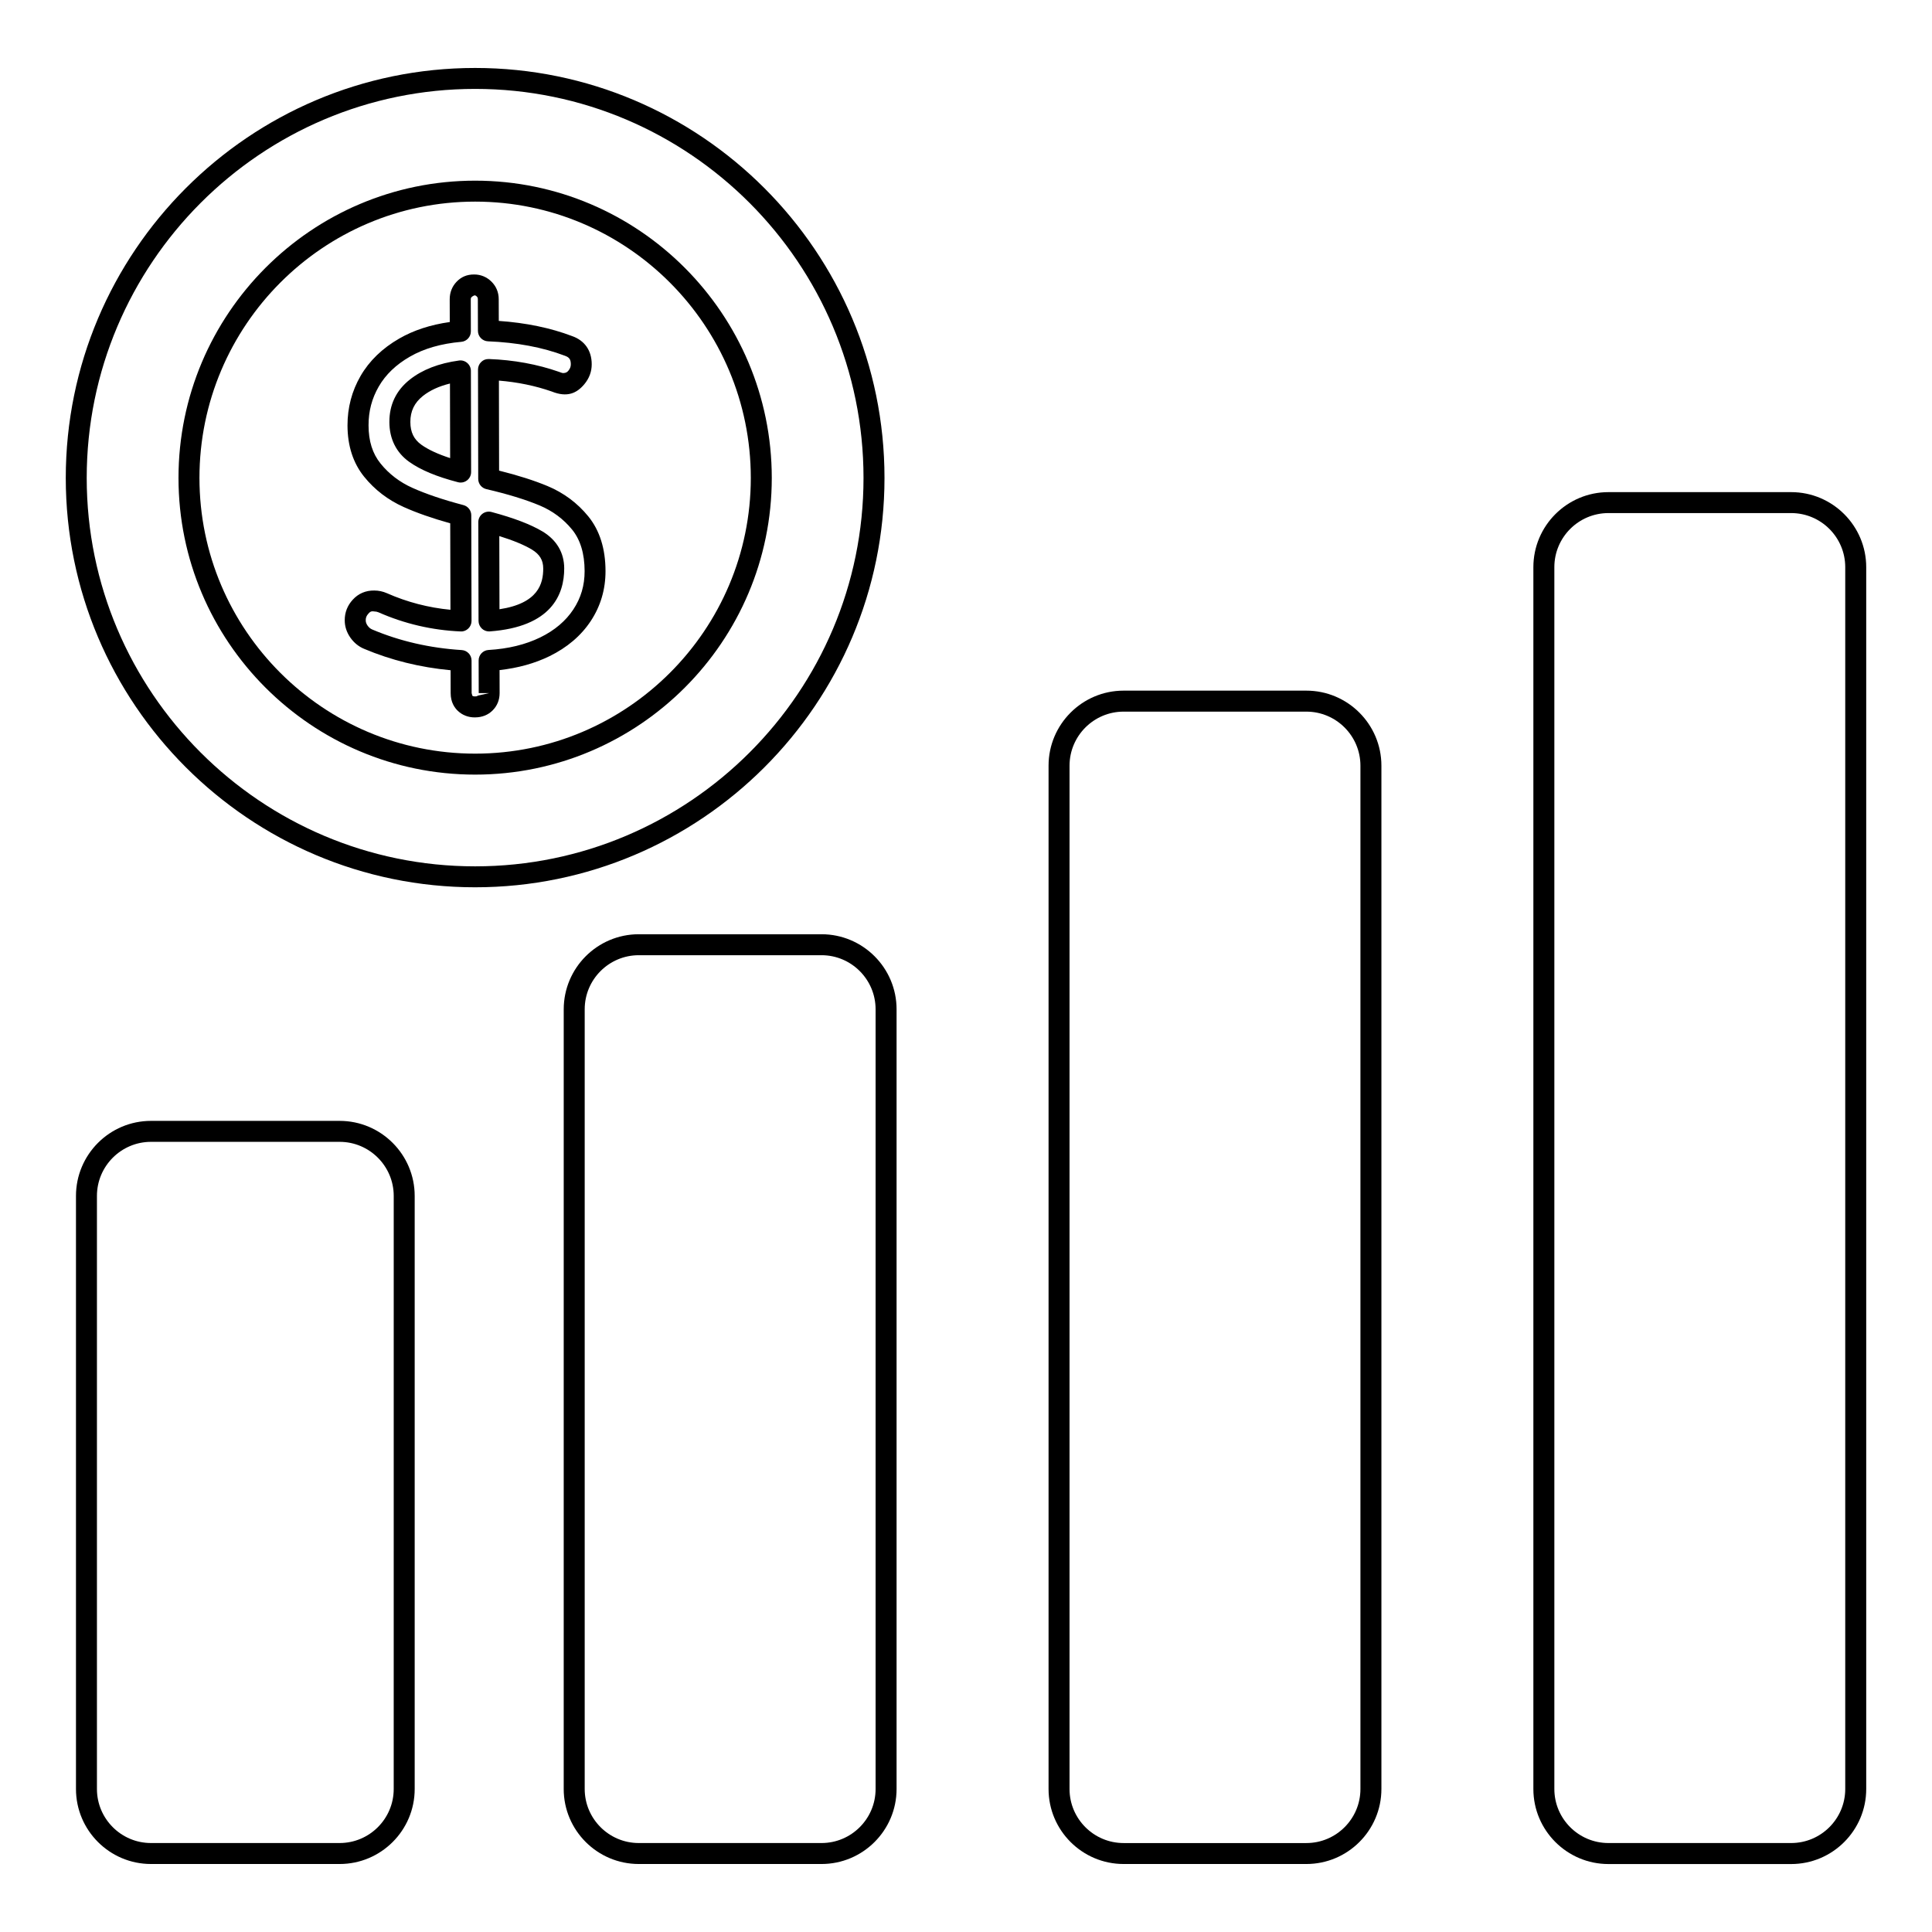
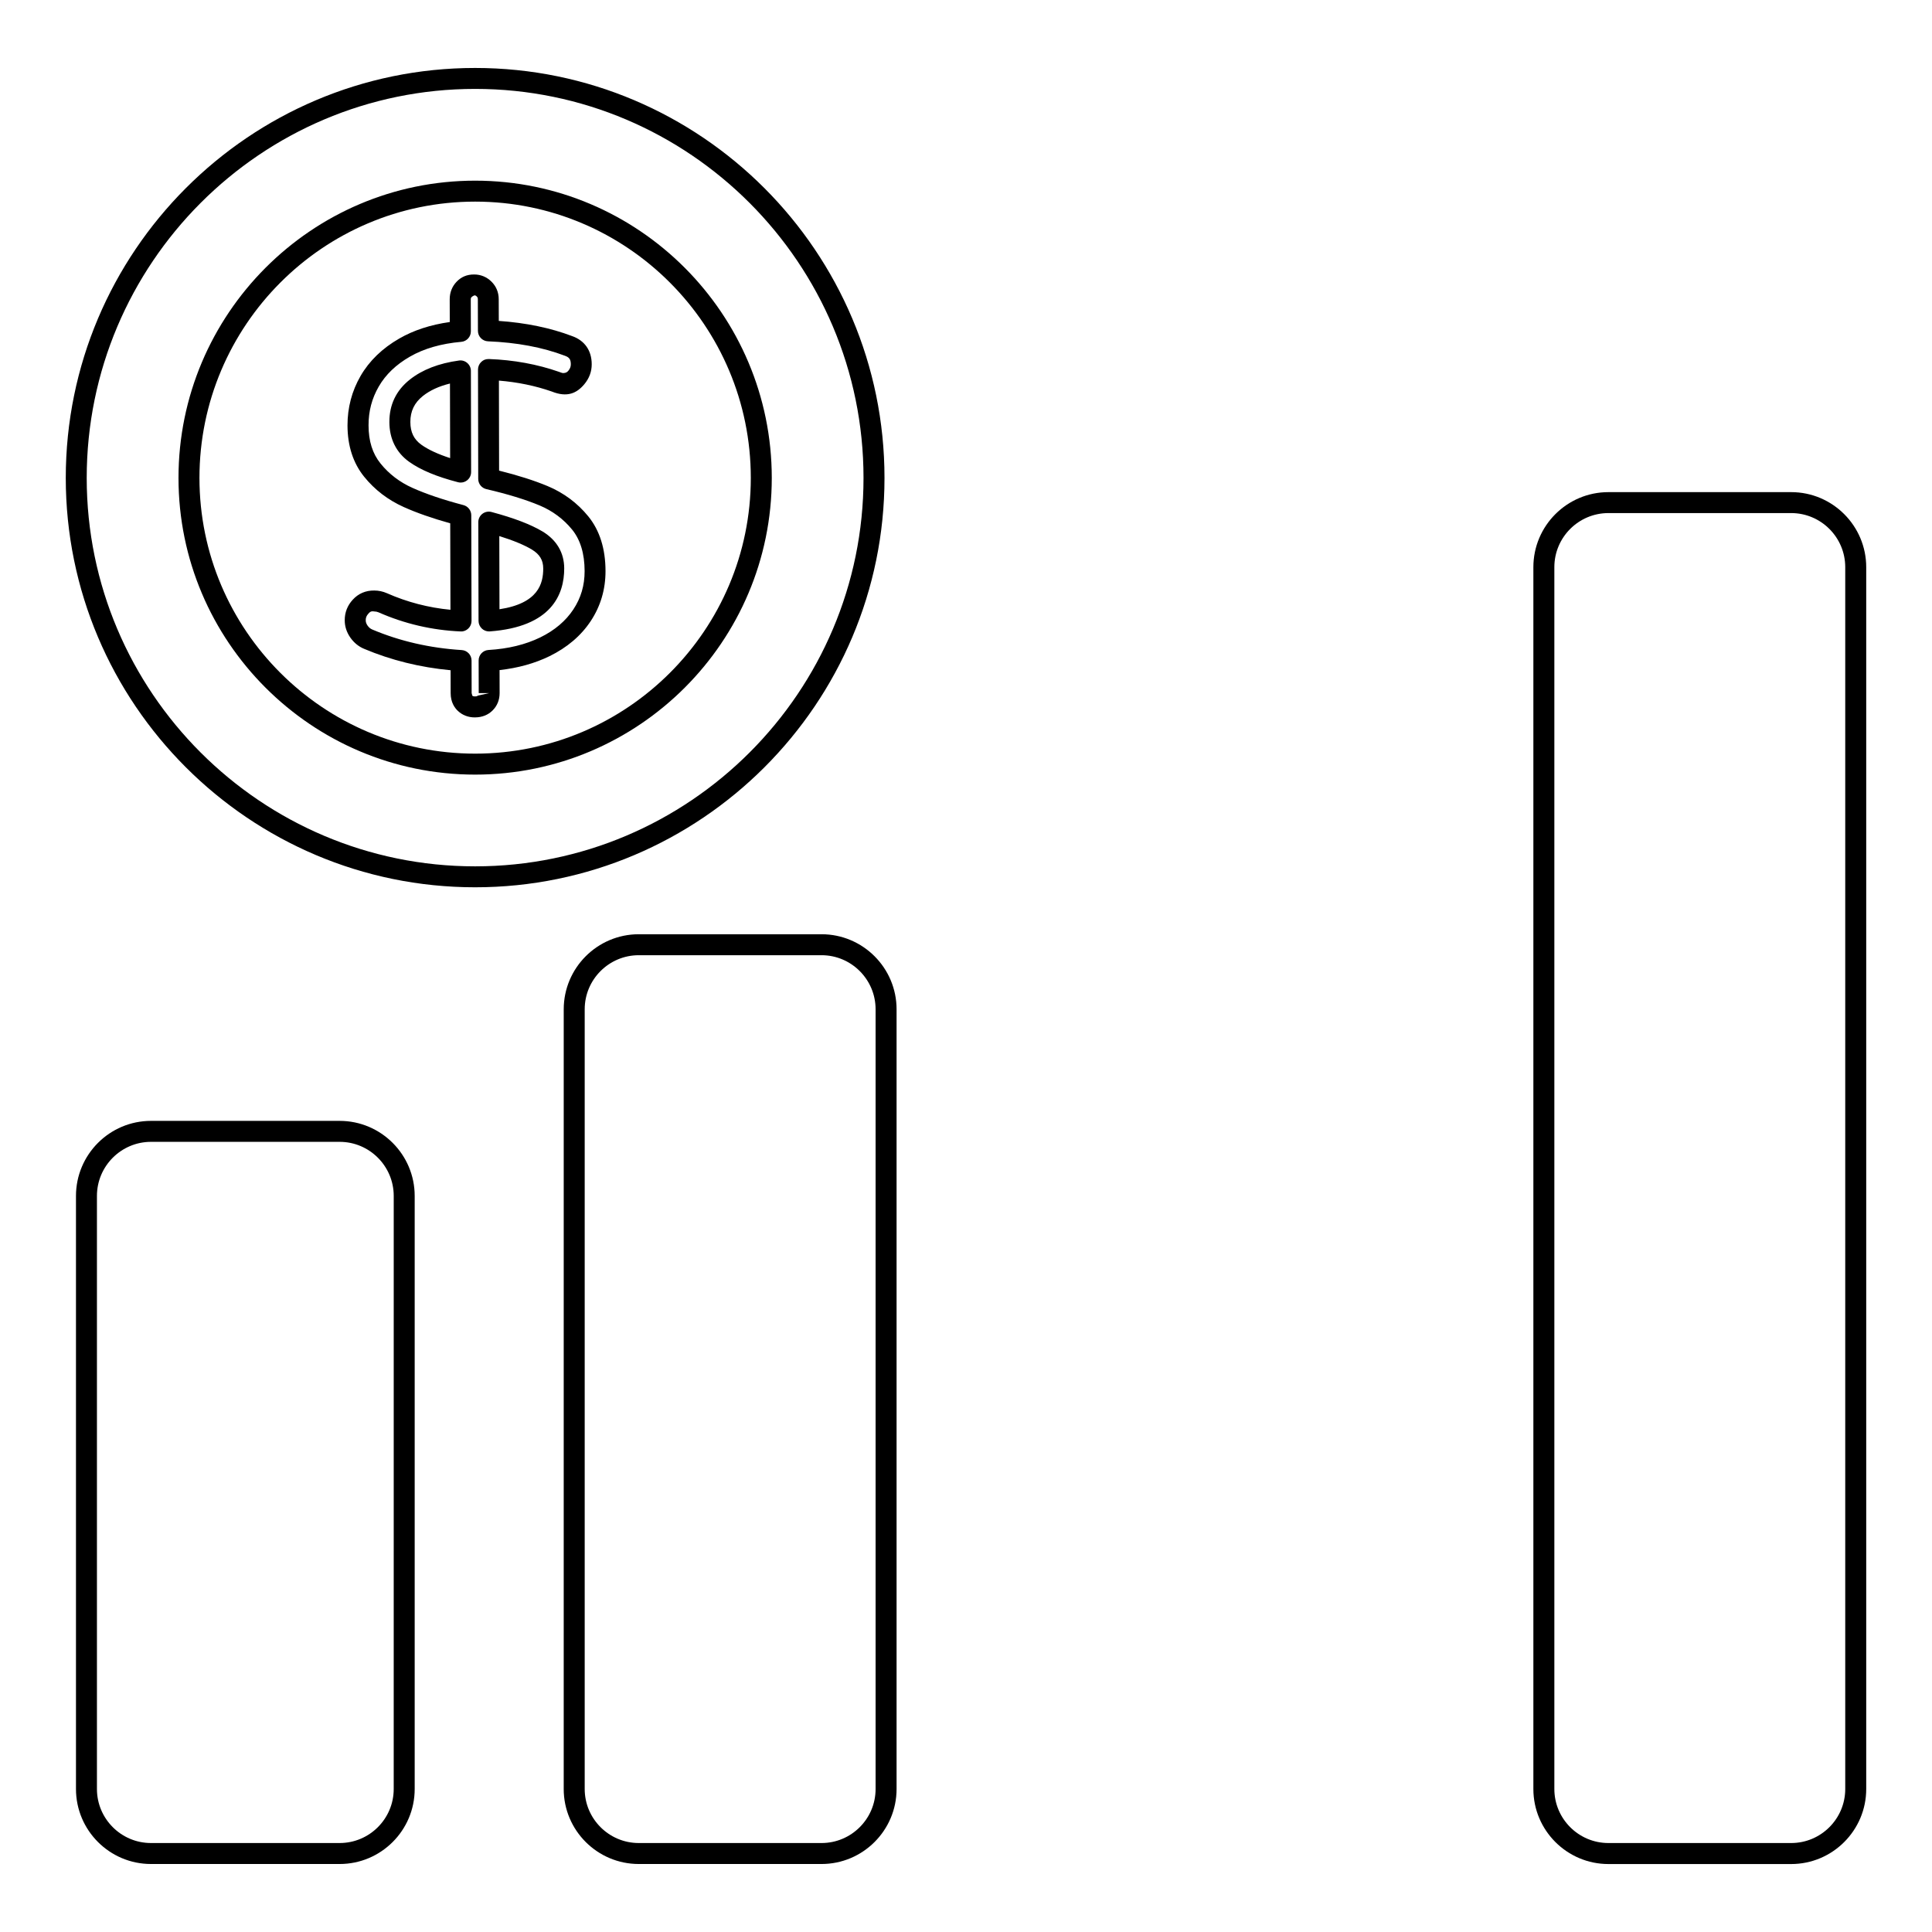
<svg xmlns="http://www.w3.org/2000/svg" fill="#000000" width="800px" height="800px" version="1.1" viewBox="144 144 512 512">
  <g>
    <path d="m234.01 637.98h-49.996c-10.961 0-19.879-8.914-19.879-19.875v-157.17c0-10.969 8.918-19.891 19.879-19.891h49.996c10.965 0 19.887 8.922 19.887 19.891v157.17c0 10.961-8.922 19.875-19.887 19.875zm-49.996-191.38c-7.898 0-14.324 6.434-14.324 14.332v157.17c0 7.894 6.426 14.32 14.324 14.32h49.996c7.902 0 14.328-6.426 14.328-14.32l0.004-157.17c0-7.902-6.43-14.332-14.328-14.332z" />
    <path d="m361.71 637.98h-48.434c-10.965 0-19.887-8.914-19.887-19.875l0.004-206.63c0-10.969 8.922-19.891 19.887-19.891h48.434c10.965 0 19.887 8.922 19.887 19.891v206.63c-0.004 10.961-8.926 19.875-19.891 19.875zm-48.43-240.84c-7.902 0-14.328 6.43-14.328 14.332v206.63c0 7.894 6.43 14.32 14.328 14.32h48.434c7.902 0 14.328-6.426 14.328-14.32v-206.63c0-7.906-6.43-14.332-14.328-14.332z" />
-     <path d="m490.2 637.98h-48.434c-10.965 0-19.887-8.914-19.887-19.875v-271.19c0-10.965 8.922-19.887 19.887-19.887h48.434c10.965 0 19.887 8.922 19.887 19.887v271.19c-0.004 10.961-8.922 19.875-19.887 19.875zm-48.434-305.39c-7.902 0-14.328 6.43-14.328 14.328v271.19c0 7.894 6.43 14.32 14.328 14.32h48.434c7.902 0 14.328-6.426 14.328-14.32v-271.19c0-7.902-6.43-14.328-14.328-14.328z" />
    <path d="m618.68 637.99h-48.434c-10.965 0-19.887-8.922-19.887-19.883v-323.8c0-10.965 8.922-19.887 19.887-19.887h48.434c10.965 0 19.887 8.922 19.887 19.887v323.8c0 10.961-8.922 19.883-19.887 19.883zm-48.434-358.02c-7.902 0-14.328 6.43-14.328 14.328v323.8c0 7.902 6.43 14.324 14.328 14.324h48.434c7.902 0 14.328-6.426 14.328-14.324v-323.8c0-7.902-6.43-14.328-14.328-14.328z" />
    <path d="m269.91 379.14c-59.816 0-108.48-48.664-108.48-108.48 0-59.91 48.664-108.65 108.48-108.65 59.82 0 108.49 48.742 108.49 108.65 0.004 59.82-48.664 108.48-108.49 108.48zm0-211.58c-56.754 0-102.93 46.25-102.93 103.1 0 56.754 46.172 102.93 102.93 102.93 56.758 0 102.93-46.172 102.93-102.93 0-56.852-46.176-103.1-102.93-103.1z" />
    <path d="m269.92 349.28c-43.352 0-78.617-35.27-78.617-78.621 0-43.441 35.27-78.781 78.617-78.781 43.344 0 78.609 35.34 78.609 78.781 0 43.352-35.266 78.621-78.609 78.621zm0-151.85c-40.285 0-73.062 32.848-73.062 73.227 0 40.289 32.777 73.066 73.062 73.066 40.277 0 73.051-32.777 73.051-73.066 0-40.379-32.773-73.227-73.051-73.227z" />
    <path d="m269.82 334.12c-1.734 0-3.285-0.598-4.477-1.723-0.863-0.809-1.914-2.293-1.914-4.703l-0.016-6.074c-8.098-0.758-15.797-2.664-22.934-5.68-1.449-0.605-2.672-1.605-3.633-2.969-0.988-1.418-1.488-2.957-1.488-4.582-0.012-2.074 0.707-3.918 2.125-5.461 1.453-1.605 3.422-2.477 5.711-2.434 1.148 0 2.285 0.242 3.363 0.719 5.348 2.359 10.992 3.828 16.816 4.383l-0.059-22.914c-4.754-1.328-8.891-2.773-12.316-4.312-4.176-1.875-7.703-4.574-10.484-8.02-2.922-3.606-4.414-8.184-4.422-13.602-0.008-4.711 1.152-9.117 3.453-13.098 2.309-4 5.758-7.344 10.258-9.93 3.797-2.195 8.293-3.664 13.391-4.379l-0.016-6.039c0-1.773 0.617-3.356 1.789-4.598 1.215-1.297 2.754-1.984 4.707-1.965 1.738 0 3.328 0.66 4.574 1.902 1.25 1.23 1.918 2.84 1.918 4.637l0.02 5.766c7.168 0.496 13.688 1.844 19.41 4.016 3.328 1.164 5.207 3.82 5.215 7.453 0.012 1.961-0.656 3.758-1.98 5.336-1.965 2.324-4.469 3.574-8.641 1.895-4.301-1.5-9.012-2.477-13.973-2.879l0.047 23.855c5.012 1.25 9.332 2.625 12.867 4.102 4.262 1.785 7.891 4.481 10.781 8.031 3.012 3.707 4.547 8.578 4.555 14.473 0.008 4.852-1.305 9.305-3.906 13.242-2.57 3.891-6.246 7.027-10.941 9.328-3.906 1.906-8.348 3.141-13.234 3.68l0.016 6.094c0 1.801-0.641 3.391-1.848 4.59-1.188 1.207-2.816 1.855-4.699 1.855-0.004 0.004-0.02 0.004-0.035 0.004zm-26.641-28.074c-0.992-0.199-1.305 0.312-1.582 0.617-0.477 0.516-0.68 1.039-0.676 1.707 0 0.496 0.156 0.941 0.484 1.414 0.352 0.5 0.742 0.828 1.234 1.035 7.32 3.098 15.301 4.93 23.723 5.453 1.461 0.094 2.602 1.301 2.606 2.766l0.023 8.645c0.004 0.004 0.172 0.668 0.176 0.672 0.078 0.074 0.191 0.188 0.688 0.203 0.562 0 0.711-0.152 0.777-0.219l3.012-0.664-2.777 0.008-0.023-8.652c-0.004-1.477 1.148-2.695 2.617-2.781 5.188-0.301 9.812-1.426 13.738-3.344 3.789-1.855 6.731-4.348 8.742-7.398 2.019-3.055 2.996-6.383 2.988-10.172-0.008-4.59-1.117-8.285-3.305-10.977-2.305-2.824-5.207-4.981-8.613-6.406-3.746-1.566-8.5-3.023-14.129-4.332-1.254-0.293-2.144-1.41-2.148-2.699l-0.059-28.992c0-0.758 0.305-1.48 0.848-2.004 0.547-0.523 1.137-0.785 2.031-0.781 6.582 0.238 12.84 1.383 18.605 3.402 0.77 0.309 1.047 0.324 1.051 0.324 0.773 0 1.129-0.289 1.391-0.602 0.465-0.555 0.676-1.094 0.672-1.734-0.004-1.281-0.398-1.844-1.562-2.254-5.93-2.25-12.766-3.527-20.387-3.828-1.488-0.059-2.668-1.277-2.668-2.766l-0.023-8.398c0-0.363-0.102-0.527-0.273-0.703-0.223-0.223-0.363-0.336-0.703-0.289-0.789 0.398-0.898 0.598-0.898 1l0.023 8.52c0.004 1.445-1.098 2.648-2.535 2.773-5.344 0.469-9.934 1.793-13.641 3.941-3.648 2.094-6.414 4.75-8.227 7.894-1.832 3.168-2.719 6.535-2.711 10.309 0.008 4.172 1.051 7.481 3.188 10.113 2.227 2.766 5.066 4.93 8.434 6.441 3.641 1.633 8.191 3.168 13.527 4.57 1.219 0.32 2.07 1.422 2.074 2.68l0.07 28.02c0.004 0.758-0.309 1.488-0.855 2.012-0.547 0.523-1.293 0.832-2.043 0.77-7.547-0.32-14.855-2.027-21.727-5.055-0.391-0.164-0.754-0.238-1.156-0.238zm30.418 5.289c-0.699 0-1.375-0.266-1.887-0.742-0.562-0.523-0.887-1.258-0.891-2.031l-0.062-26.188c-0.004-0.863 0.398-1.684 1.086-2.211 0.688-0.527 1.582-0.699 2.414-0.48 5.977 1.602 10.414 3.305 13.574 5.195 3.719 2.262 5.68 5.629 5.691 9.742v0.004c0.012 6.961-3.402 15.512-19.719 16.703-0.074 0.004-0.137 0.008-0.207 0.008zm2.723-25.273 0.047 19.395c10.336-1.57 11.602-6.844 11.594-10.82-0.004-2.195-0.934-3.738-3.008-5-2.043-1.227-4.941-2.426-8.633-3.574zm-10.242-14.18c-0.23 0-0.465-0.027-0.699-0.09-5.664-1.469-9.891-3.234-12.926-5.394-3.434-2.445-5.254-6.09-5.262-10.535-0.023-4.602 1.797-8.398 5.41-11.266 3.293-2.621 7.68-4.324 13.039-5.055 0.785-0.121 1.598 0.129 2.199 0.66 0.605 0.523 0.953 1.289 0.953 2.086l0.059 26.809c0.004 0.859-0.395 1.676-1.074 2.203-0.492 0.383-1.09 0.582-1.699 0.582zm-2.832-26.242c-2.914 0.711-5.316 1.82-7.184 3.305-2.242 1.785-3.328 4.039-3.312 6.894 0.004 2.695 0.938 4.609 2.93 6.027v0.004c1.824 1.297 4.375 2.481 7.613 3.531z" />
  </g>
</svg>